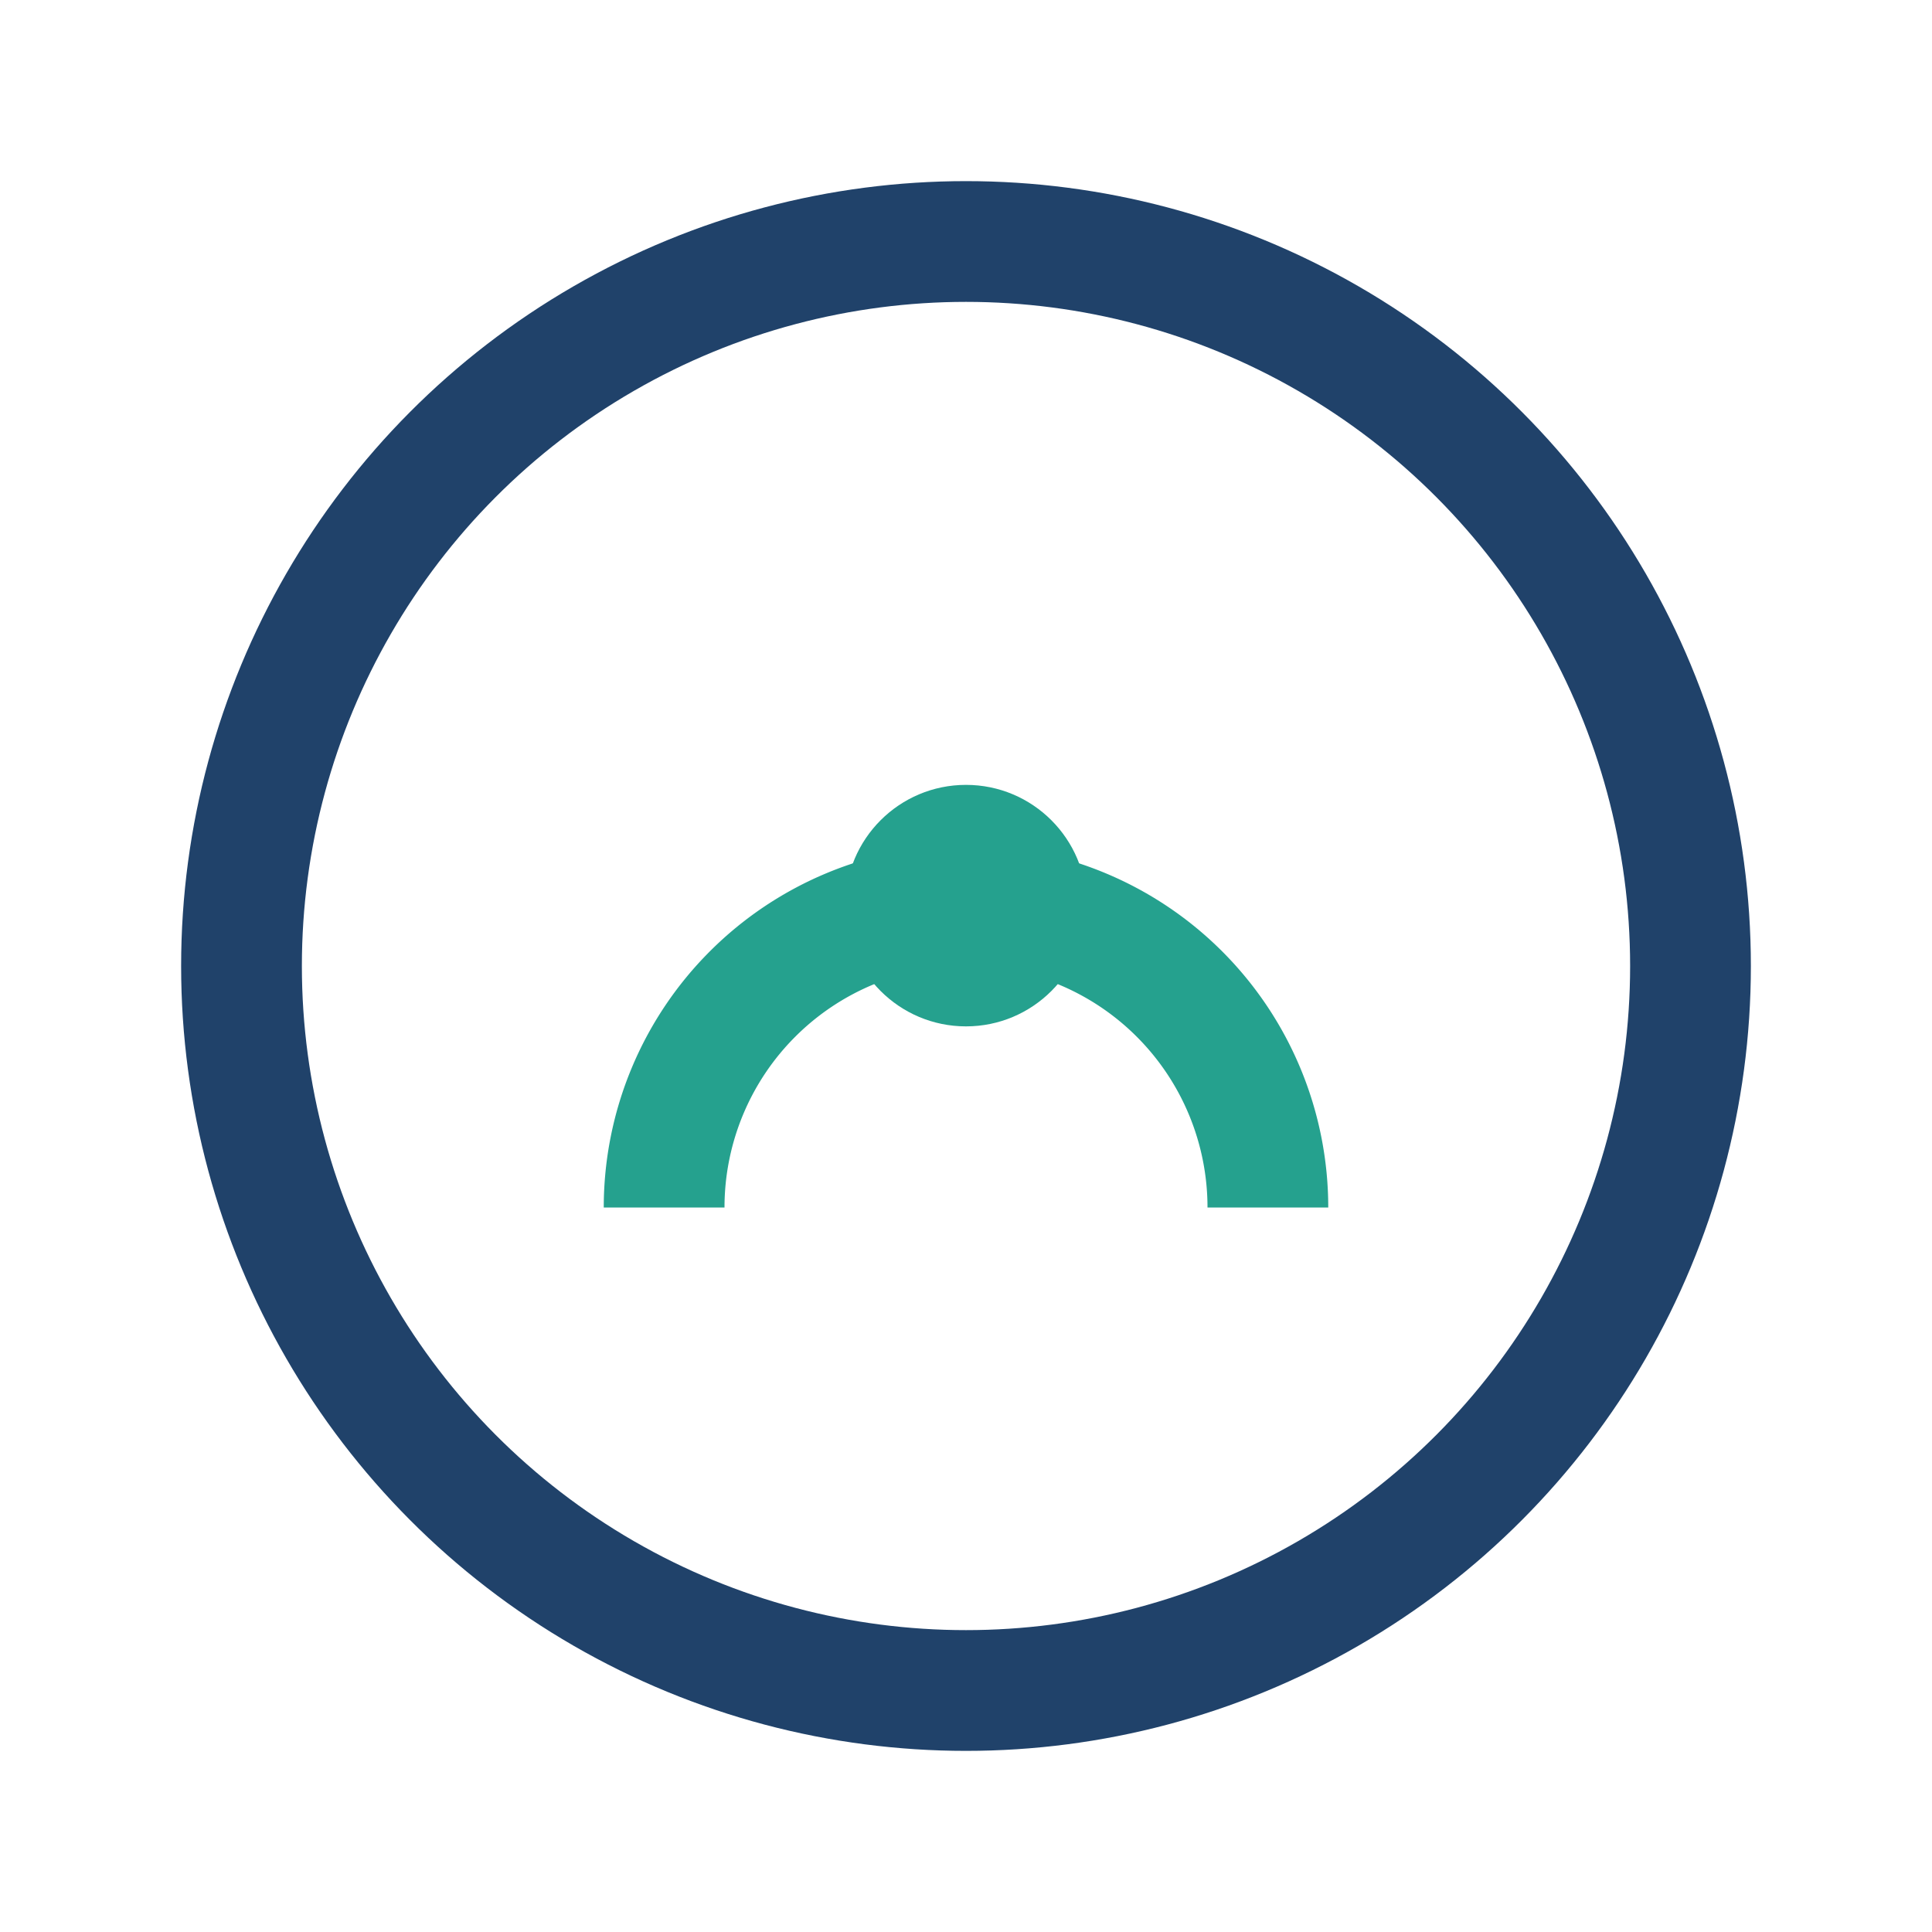
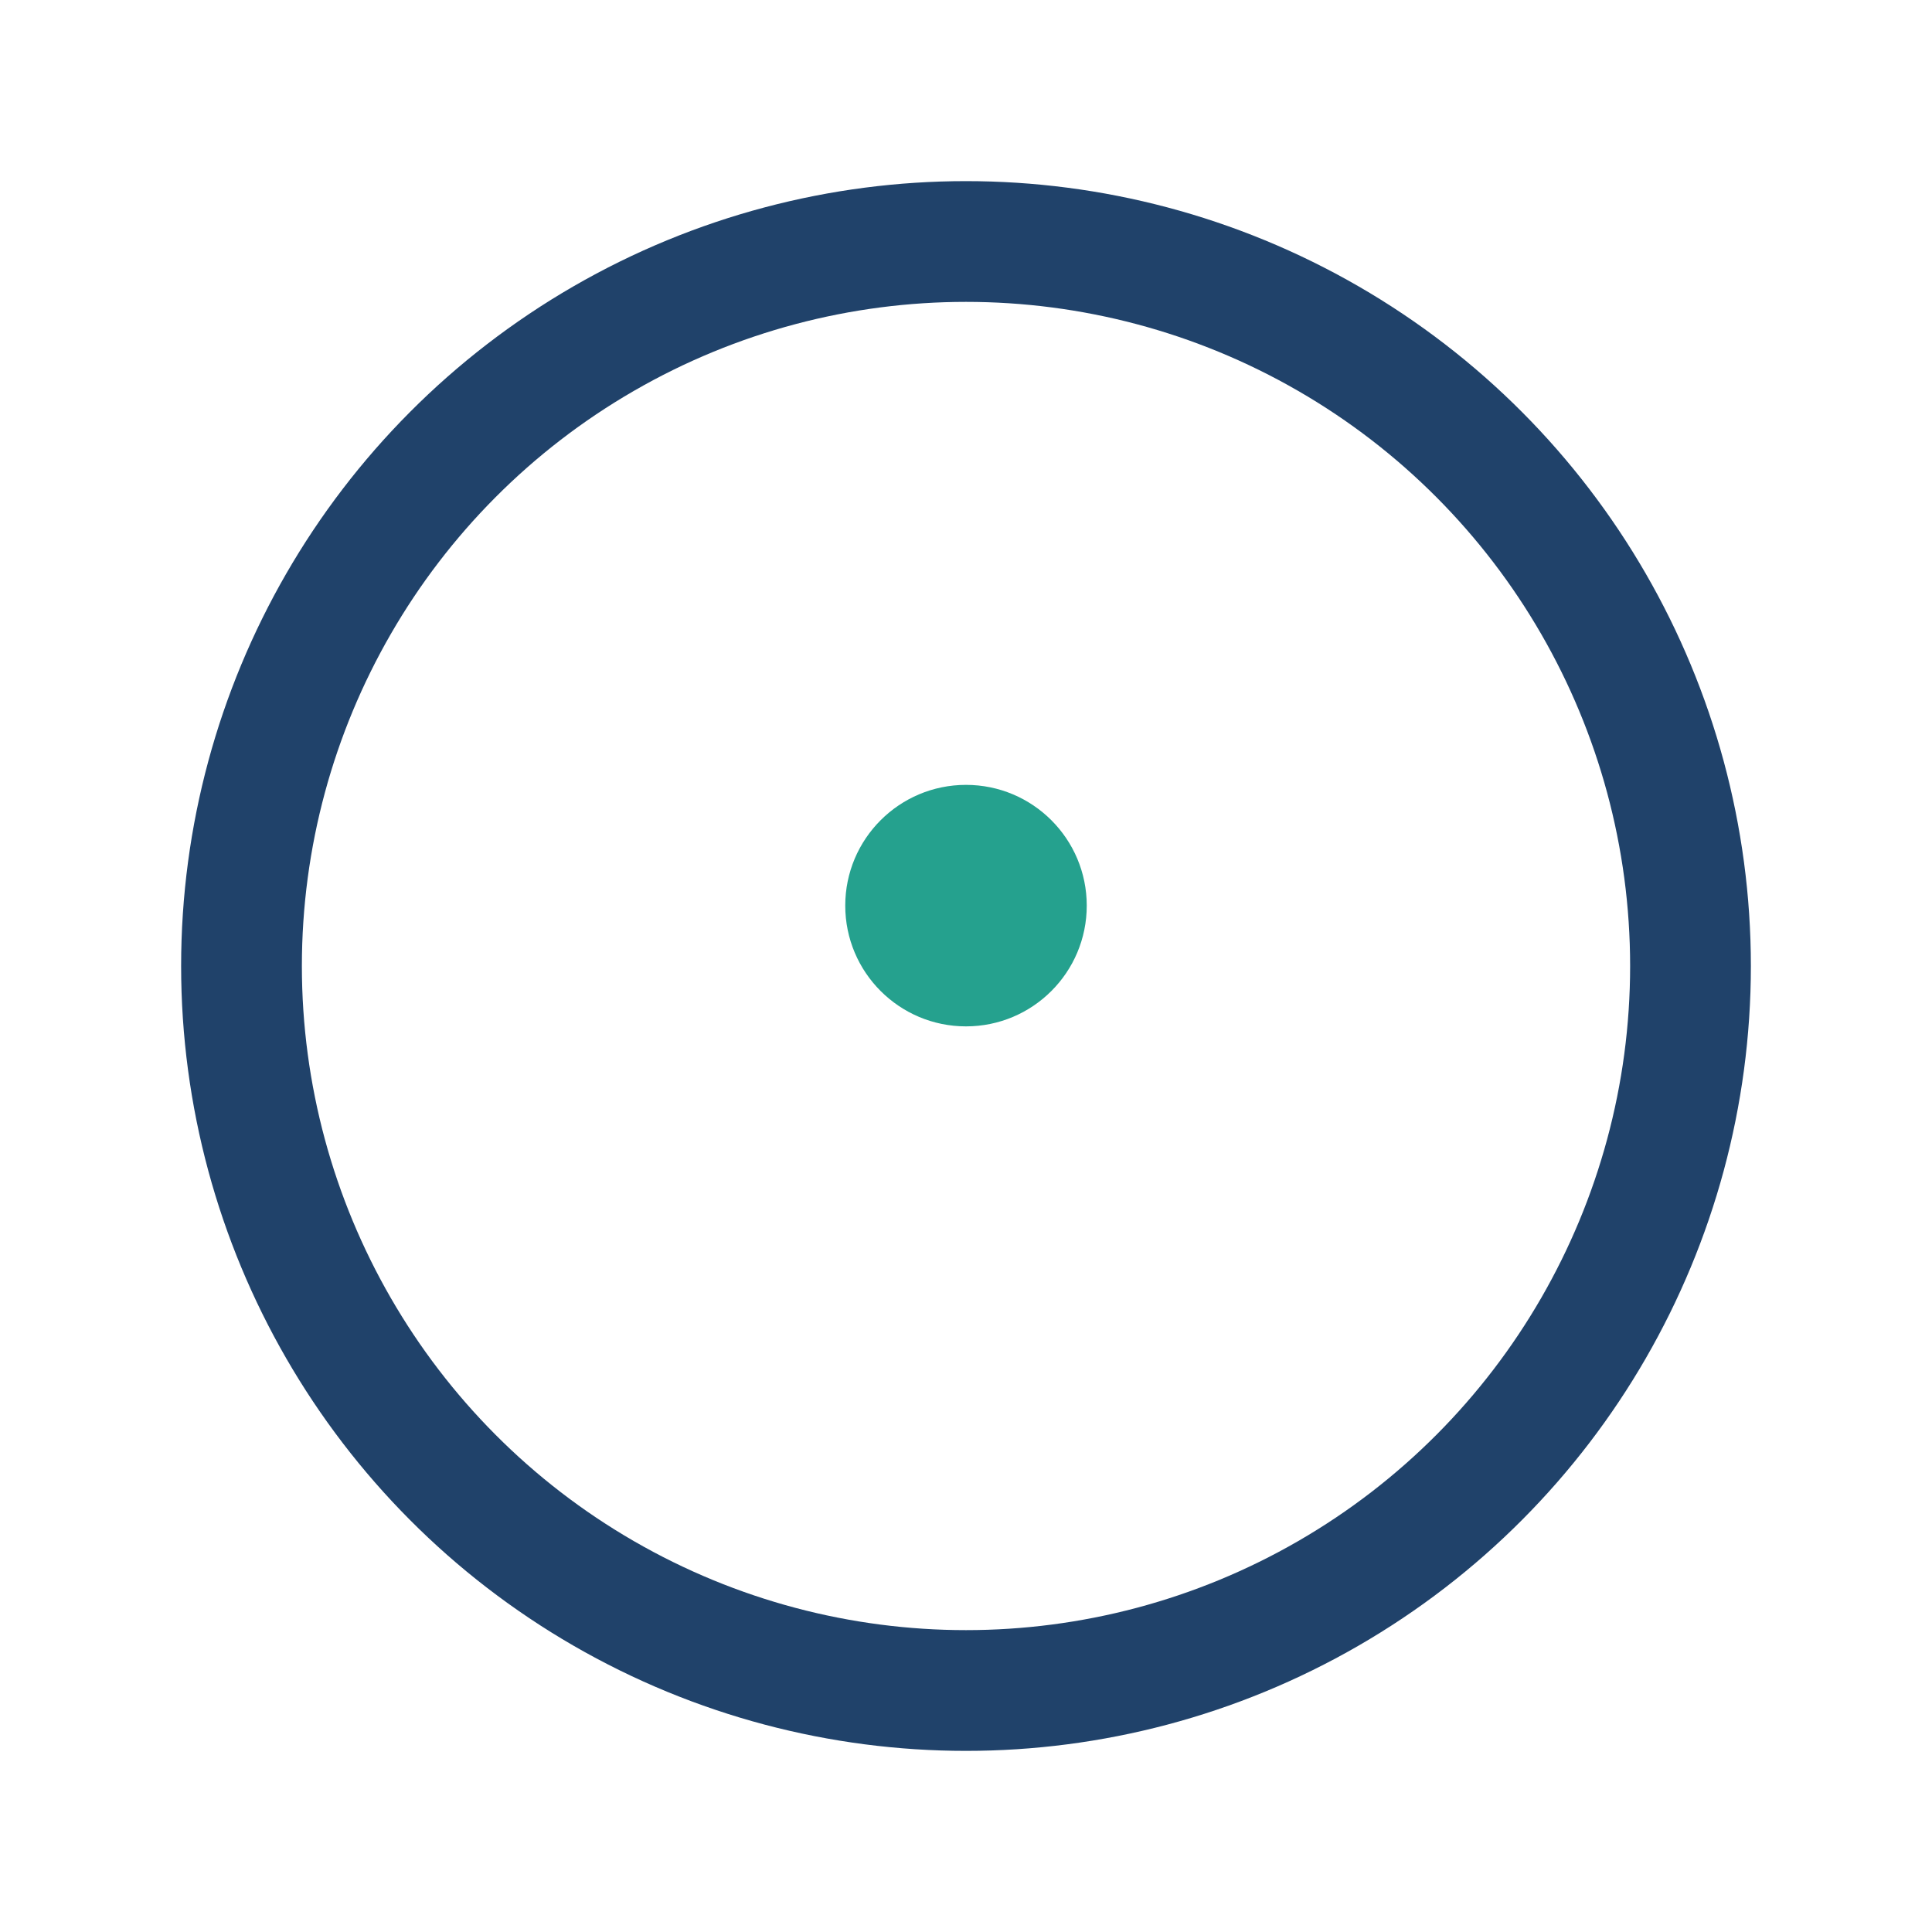
<svg xmlns="http://www.w3.org/2000/svg" width="32" height="32" viewBox="0 0 32 32">
  <circle cx="16" cy="16" r="12" fill="none" stroke="#20426A" stroke-width="2" />
-   <path d="M11 20a5 5 0 0110 0" stroke="#25A18E" stroke-width="2" fill="none" />
  <circle cx="16" cy="15" r="2" fill="#25A18E" />
</svg>